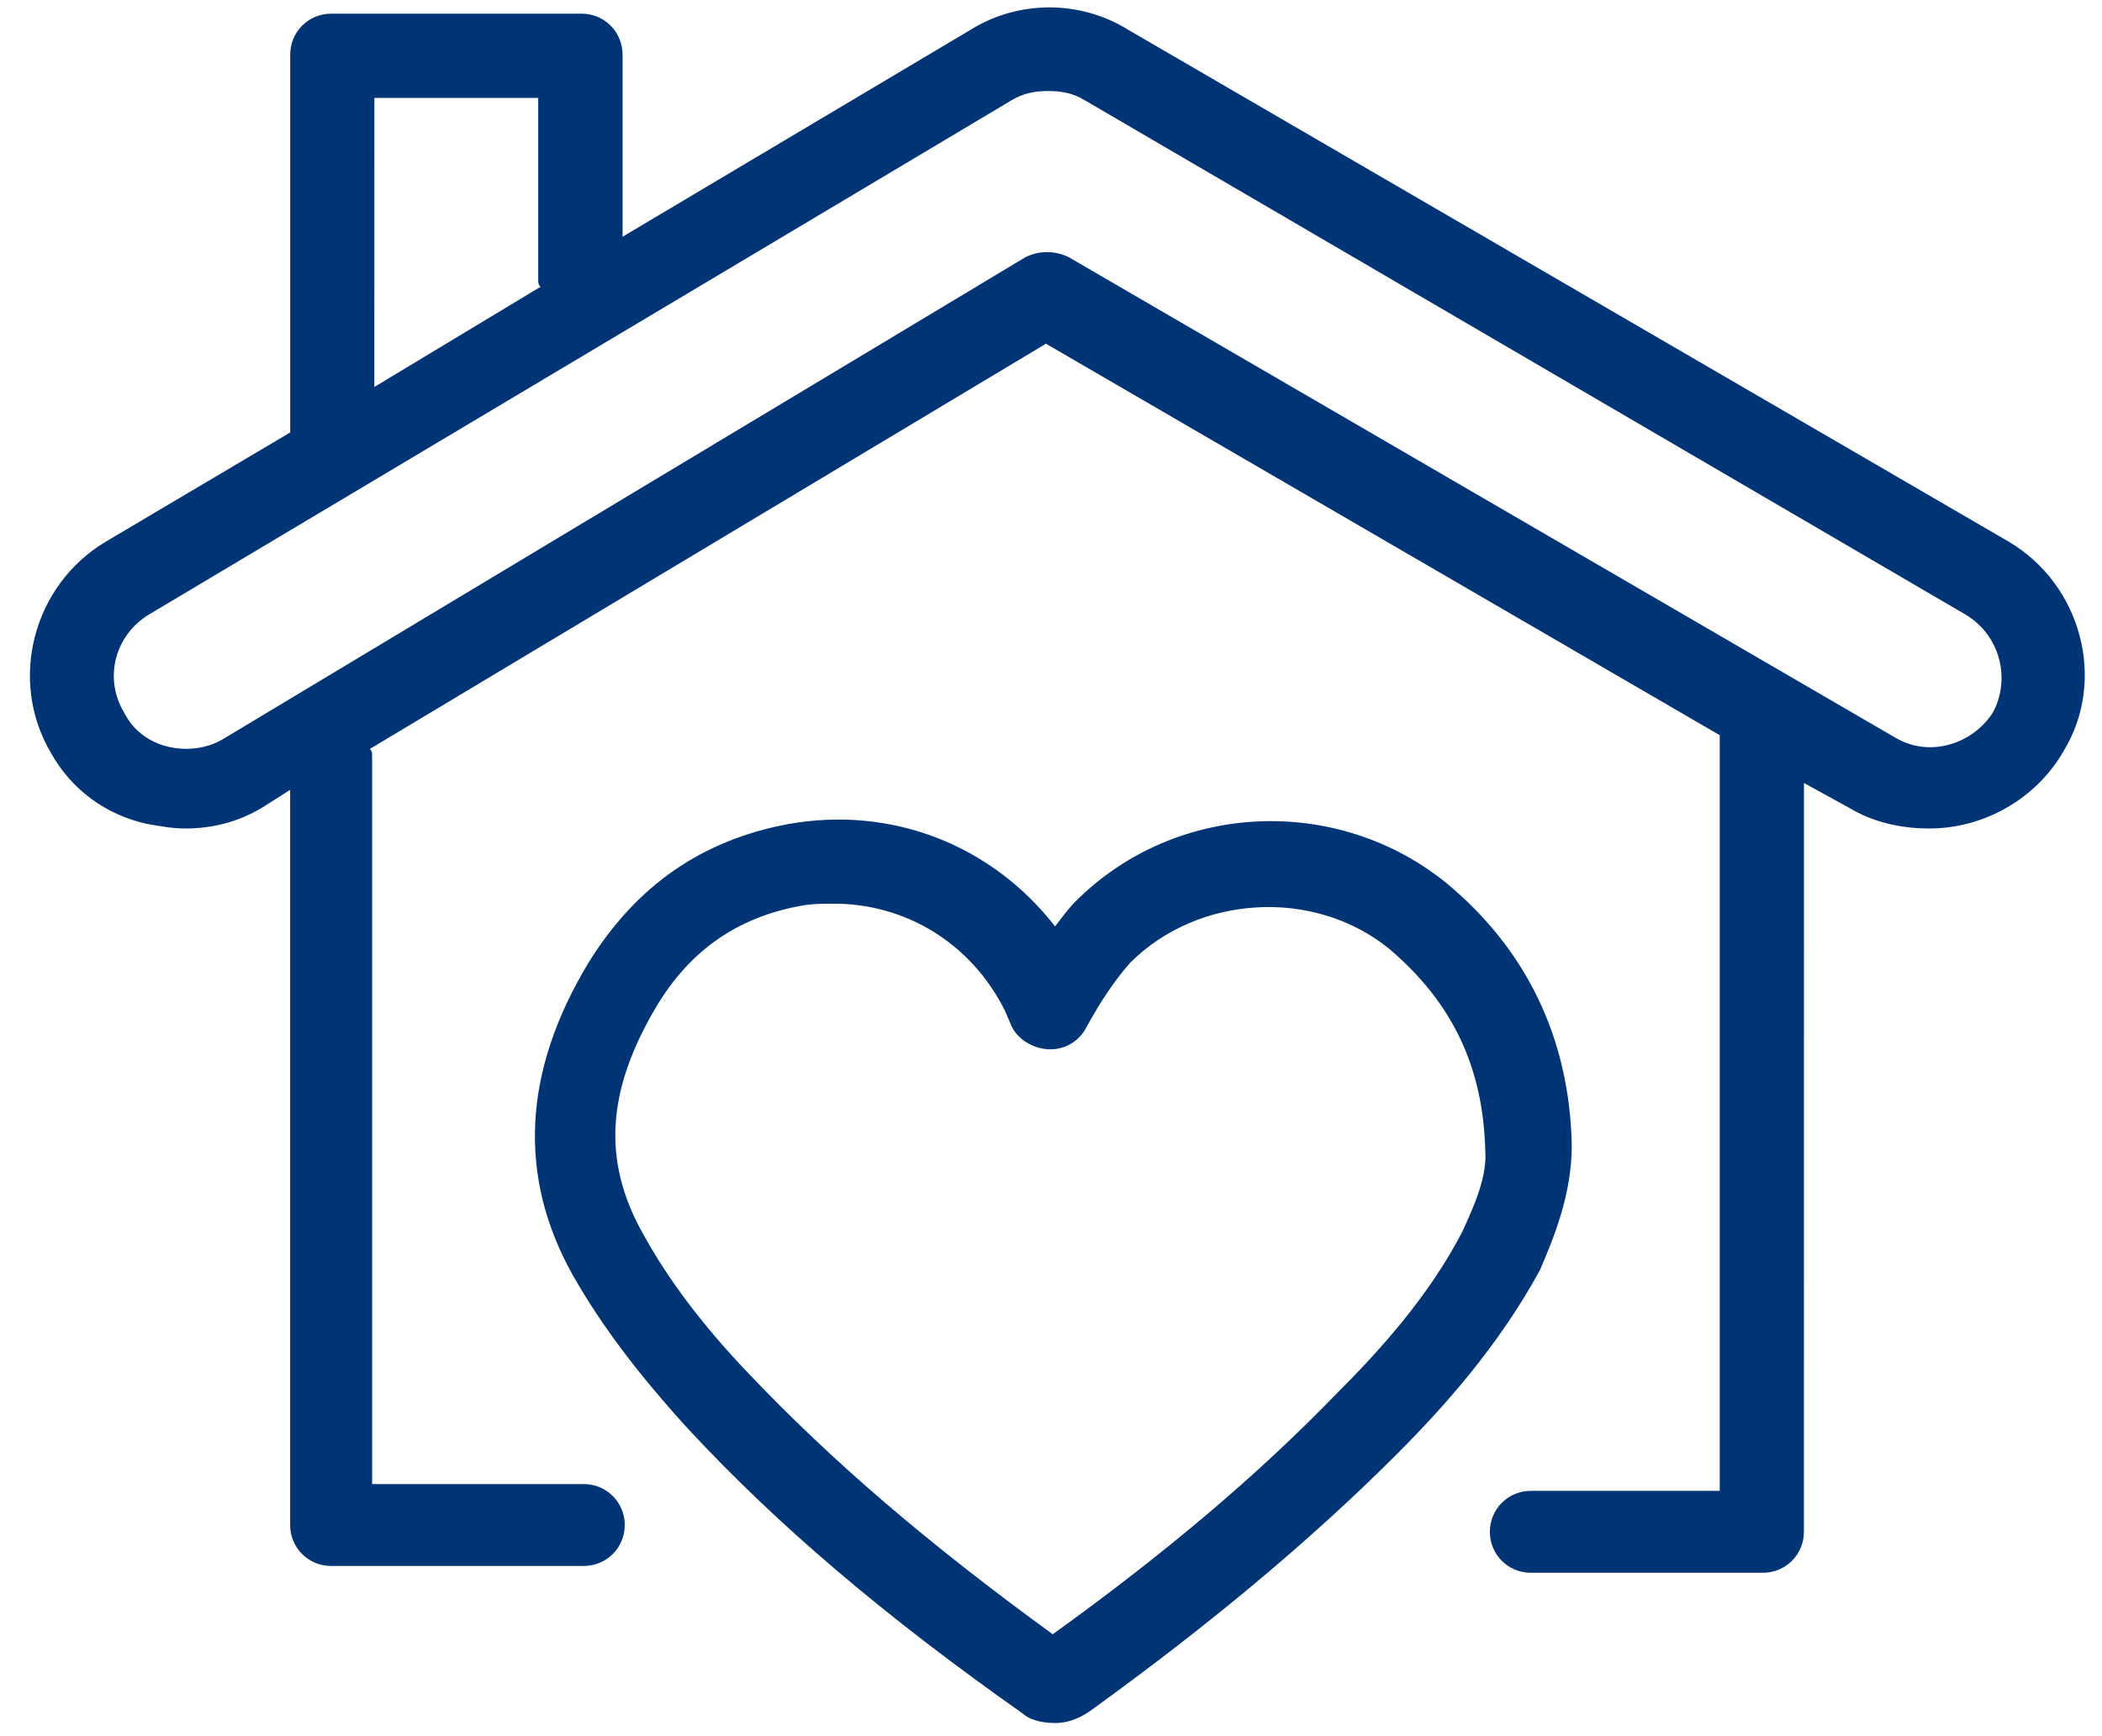
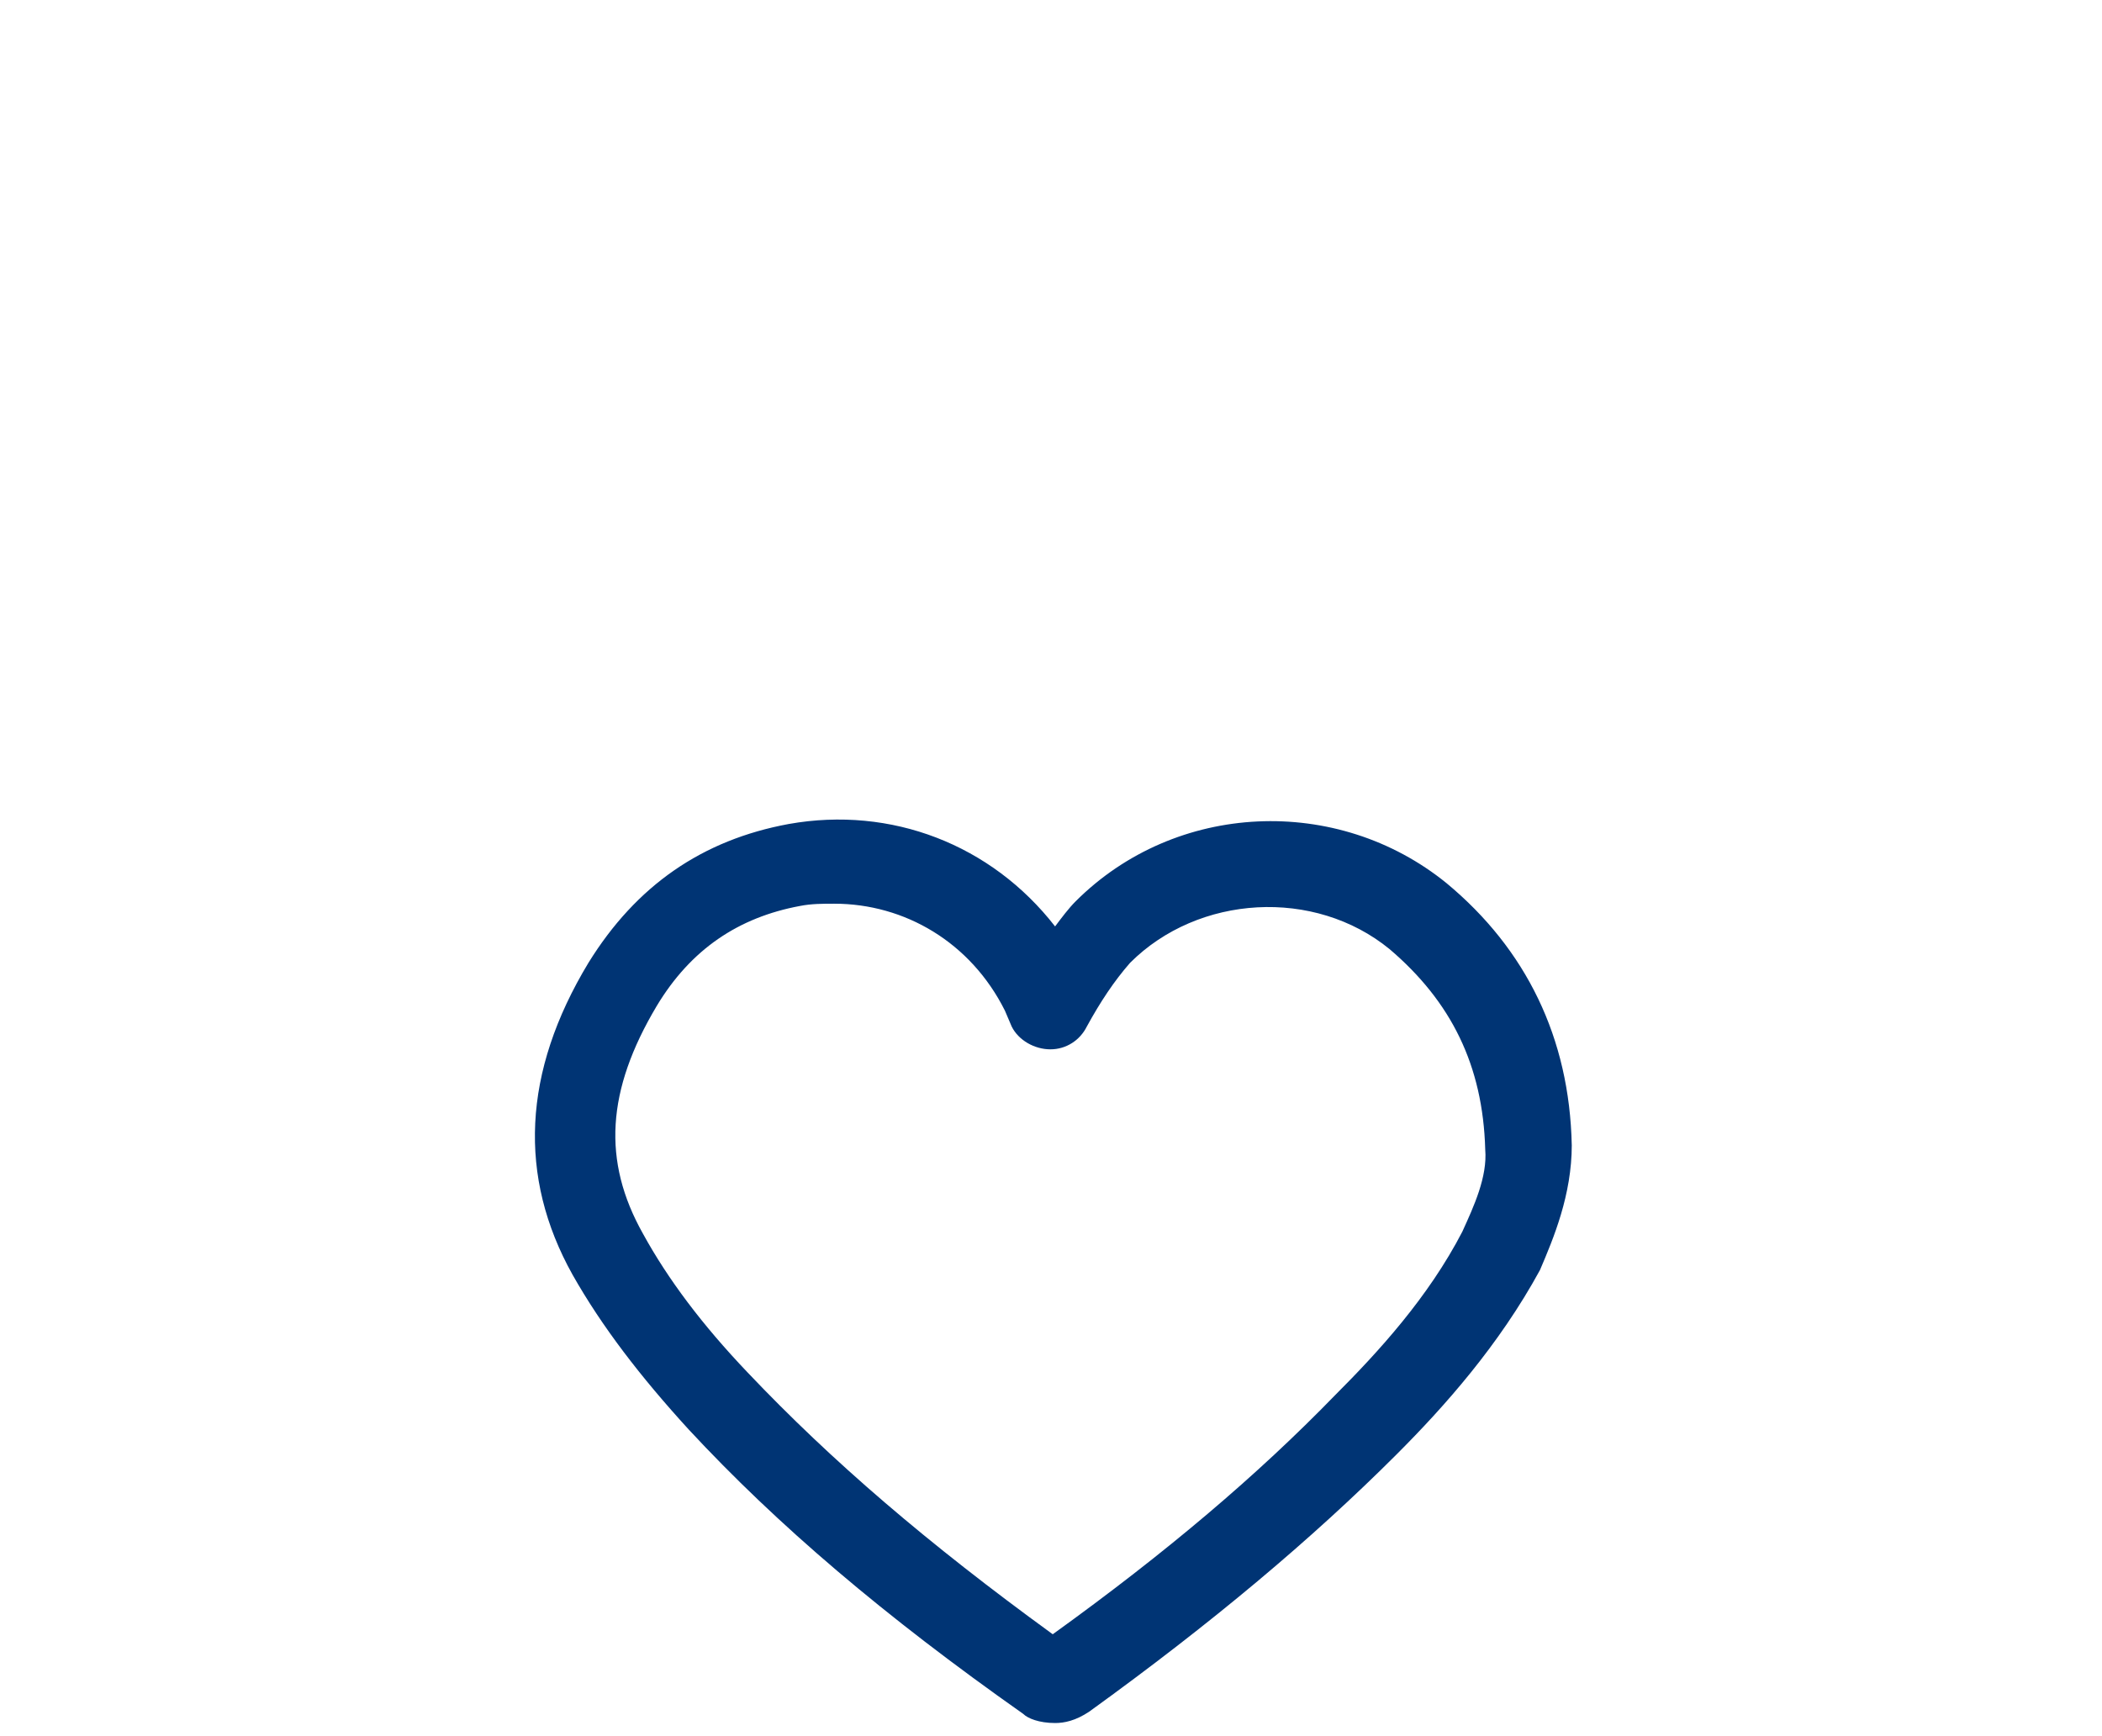
<svg xmlns="http://www.w3.org/2000/svg" width="69" height="57" viewBox="0 0 69 57" fill="none">
-   <path d="M65.943 17.786L37.024 0.972C35.454 -0 33.438 -0 31.869 0.972L20.436 7.772V1.793C20.436 1.046 19.839 0.449 19.092 0.449H10.871C10.125 0.449 9.527 1.046 9.527 1.793V14.197L3.473 17.783C1.083 19.204 0.259 22.341 1.68 24.732C2.352 25.927 3.473 26.751 4.82 27.048C5.266 27.125 5.641 27.2 6.087 27.2C6.985 27.2 7.88 26.977 8.704 26.453L9.524 25.93V50.067C9.524 50.814 10.122 51.411 10.868 51.411H19.164C19.91 51.411 20.508 50.814 20.508 50.067C20.508 49.321 19.91 48.723 19.164 48.723H12.215V24.812C12.215 24.737 12.215 24.663 12.14 24.589L34.334 11.284L56.452 24.137V48.946H50.25C49.503 48.946 48.906 49.544 48.906 50.29C48.906 51.037 49.503 51.635 50.25 51.635H57.87C58.617 51.635 59.215 51.037 59.215 50.29L59.217 25.707L60.713 26.528C61.459 26.977 62.357 27.2 63.329 27.2C65.122 27.2 66.841 26.228 67.738 24.66C69.157 22.344 68.334 19.204 65.943 17.786L65.943 17.786ZM12.289 3.214H17.668V9.193C17.668 9.268 17.668 9.342 17.743 9.416L12.287 12.705C12.289 12.705 12.289 3.214 12.289 3.214L12.289 3.214ZM65.42 23.391C64.748 24.438 63.327 24.886 62.206 24.212L35.083 8.444C34.633 8.221 34.11 8.221 33.661 8.444L7.285 24.286C6.762 24.586 6.09 24.66 5.492 24.509C4.894 24.36 4.371 23.986 4.071 23.388C3.399 22.267 3.771 20.849 4.892 20.174L33.212 3.288C33.587 3.065 33.959 2.988 34.408 2.988C34.856 2.988 35.228 3.062 35.603 3.288L64.521 20.177C65.645 20.849 66.017 22.27 65.419 23.391L65.42 23.391Z" fill="#003474" />
  <path d="M51.594 37.589C51.52 34.078 50.099 31.164 47.485 28.996C43.899 26.082 38.592 26.305 35.306 29.594C35.083 29.817 34.858 30.117 34.634 30.415C32.541 27.724 29.255 26.454 25.893 27.052C23.053 27.575 20.886 29.071 19.316 31.61C17.149 35.196 17 38.633 18.793 41.847C19.765 43.566 21.035 45.21 22.605 46.929C25.518 50.069 29.03 53.057 33.588 56.268C33.737 56.417 34.111 56.568 34.635 56.568C34.935 56.568 35.306 56.494 35.755 56.194C39.79 53.28 43.079 50.514 45.844 47.749C47.414 46.179 49.207 44.163 50.551 41.696C50.997 40.652 51.595 39.233 51.595 37.589L51.594 37.589ZM48.006 40.429C46.885 42.596 45.241 44.389 43.822 45.808C41.283 48.424 38.292 50.964 34.557 53.654C30.448 50.666 27.308 47.975 24.543 45.061C23.047 43.491 21.927 41.999 21.106 40.503C19.762 38.112 19.91 35.796 21.555 33.031C22.676 31.164 24.245 30.117 26.262 29.743C26.636 29.669 27.008 29.669 27.383 29.669C29.699 29.669 31.866 30.938 32.987 33.18L33.21 33.703C33.433 34.152 33.957 34.45 34.48 34.45C35.003 34.45 35.452 34.15 35.675 33.703C36.124 32.883 36.573 32.208 37.096 31.61C39.338 29.368 43.15 29.145 45.615 31.161C47.633 32.88 48.677 34.973 48.754 37.738C48.829 38.636 48.38 39.606 48.005 40.429L48.006 40.429Z" fill="#003474" />
</svg>